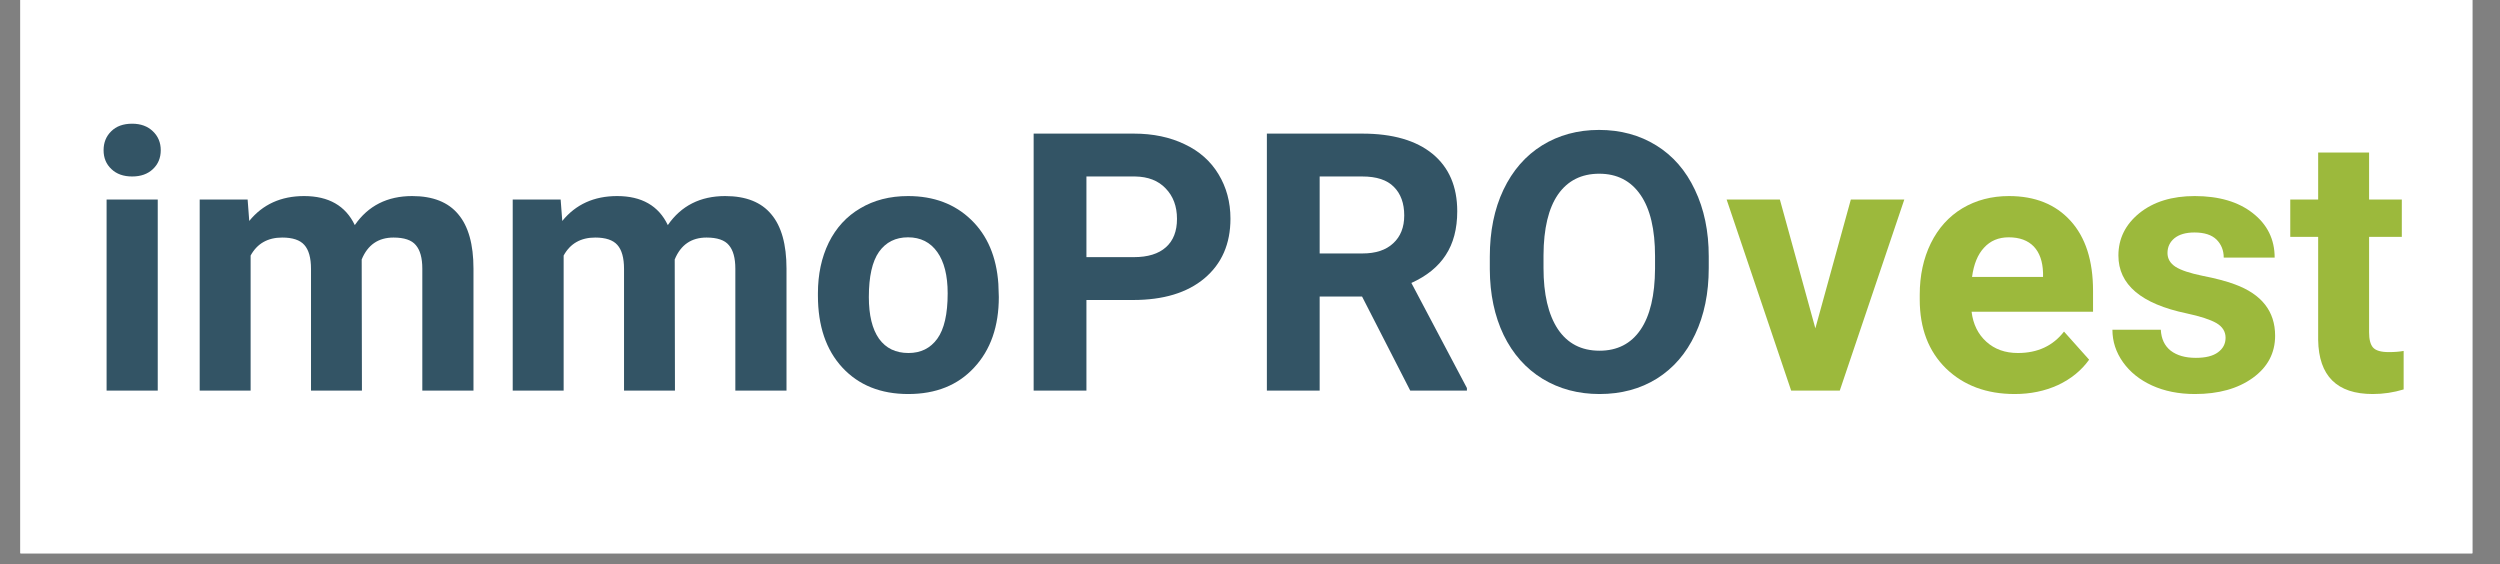
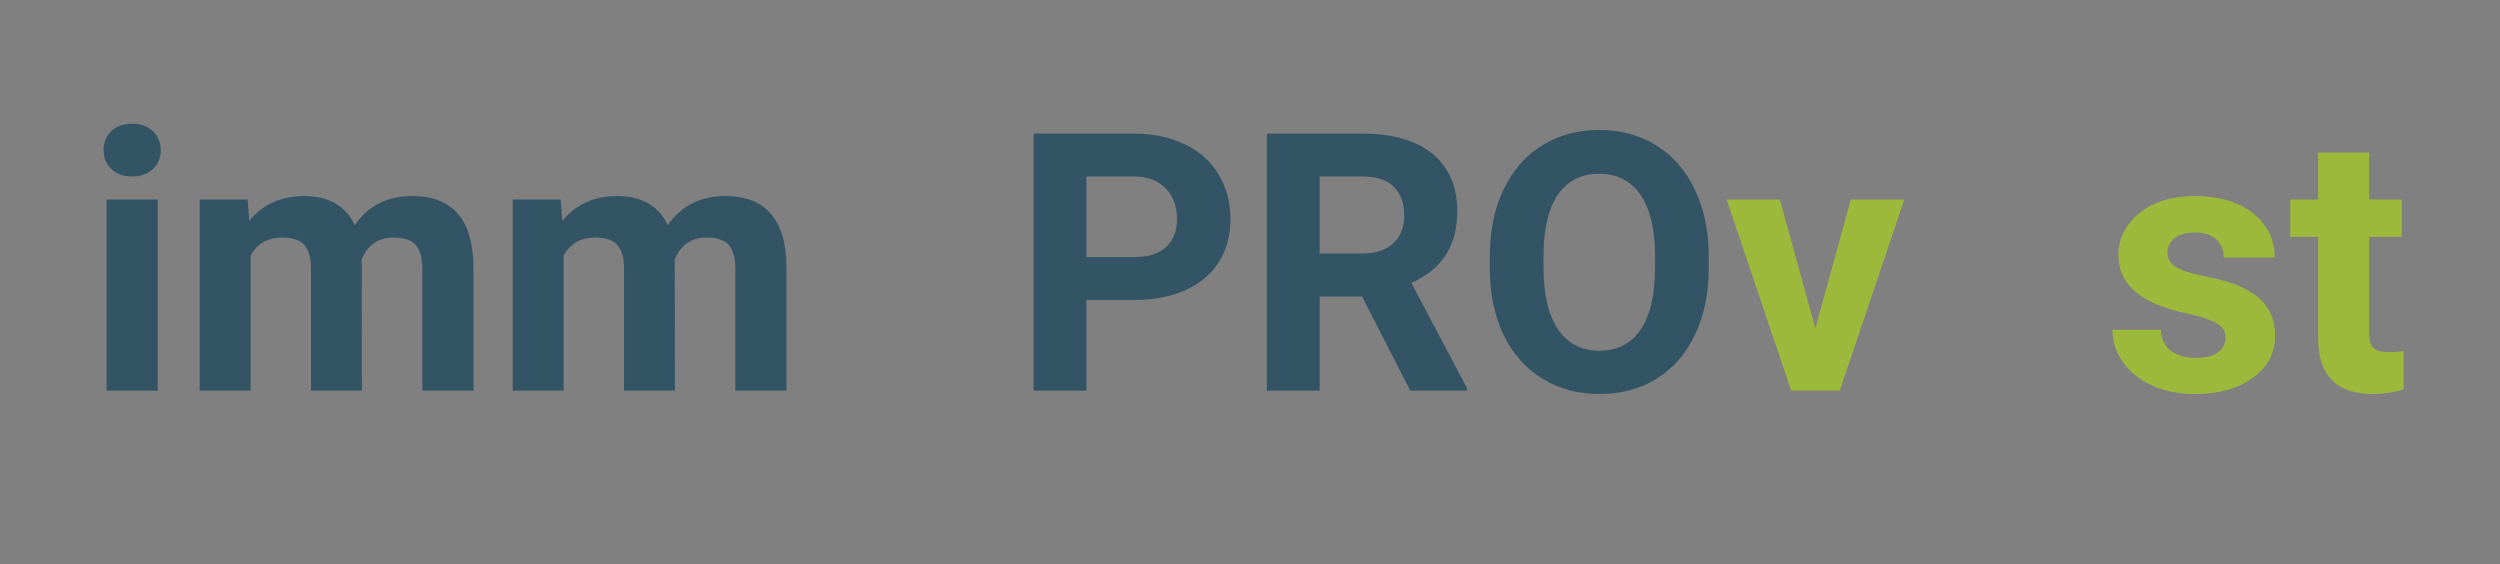
<svg xmlns="http://www.w3.org/2000/svg" width="226" zoomAndPan="magnify" viewBox="0 0 169.5 38.25" height="51" preserveAspectRatio="xMidYMid meet" version="1.0">
  <rect x="0" y="0" width="169.5" height="38.25" fill="#808080" stroke="none" />
  <defs>
    <g />
    <clipPath id="7509adb956">
-       <path d="M 1.383 0 L 167.625 0 L 167.625 37.516 L 1.383 37.516 Z M 1.383 0 " clip-rule="nonzero" />
-     </clipPath>
+       </clipPath>
  </defs>
  <g clip-path="url(#7509adb956)">
    <path fill="#ffffff" d="M 1.383 0 L 167.625 0 L 167.625 37.516 L 1.383 37.516 Z M 1.383 0 " fill-opacity="1" fill-rule="nonzero" />
    <path fill="#ffffff" d="M 1.383 0 L 167.625 0 L 167.625 37.516 L 1.383 37.516 Z M 1.383 0 " fill-opacity="1" fill-rule="nonzero" />
  </g>
  <g fill="#335465" fill-opacity="1">
    <g transform="translate(5.711, 26.481)">
      <g>
        <path d="M 4.984 0 L 1.516 0 L 1.516 -12.953 L 4.984 -12.953 Z M 1.312 -16.297 C 1.312 -16.816 1.484 -17.242 1.828 -17.578 C 2.172 -17.922 2.645 -18.094 3.25 -18.094 C 3.832 -18.094 4.301 -17.922 4.656 -17.578 C 5.008 -17.242 5.188 -16.816 5.188 -16.297 C 5.188 -15.773 5.008 -15.348 4.656 -15.016 C 4.301 -14.68 3.832 -14.516 3.25 -14.516 C 2.664 -14.516 2.195 -14.68 1.844 -15.016 C 1.488 -15.348 1.312 -15.773 1.312 -16.297 Z M 1.312 -16.297 " />
      </g>
    </g>
  </g>
  <g fill="#335465" fill-opacity="1">
    <g transform="translate(12.211, 26.481)">
      <g>
        <path d="M 4.578 -12.953 L 4.688 -11.5 C 5.602 -12.625 6.844 -13.188 8.406 -13.188 C 10.07 -13.188 11.219 -12.531 11.844 -11.219 C 12.75 -12.531 14.047 -13.188 15.734 -13.188 C 17.141 -13.188 18.18 -12.773 18.859 -11.953 C 19.547 -11.141 19.891 -9.91 19.891 -8.266 L 19.891 0 L 16.422 0 L 16.422 -8.266 C 16.422 -8.992 16.273 -9.523 15.984 -9.859 C 15.703 -10.203 15.195 -10.375 14.469 -10.375 C 13.438 -10.375 12.719 -9.879 12.312 -8.891 L 12.328 0 L 8.875 0 L 8.875 -8.25 C 8.875 -9 8.723 -9.539 8.422 -9.875 C 8.129 -10.207 7.629 -10.375 6.922 -10.375 C 5.941 -10.375 5.227 -9.969 4.781 -9.156 L 4.781 0 L 1.328 0 L 1.328 -12.953 Z M 4.578 -12.953 " />
      </g>
    </g>
  </g>
  <g fill="#335465" fill-opacity="1">
    <g transform="translate(33.434, 26.481)">
      <g>
        <path d="M 4.578 -12.953 L 4.688 -11.5 C 5.602 -12.625 6.844 -13.188 8.406 -13.188 C 10.07 -13.188 11.219 -12.531 11.844 -11.219 C 12.75 -12.531 14.047 -13.188 15.734 -13.188 C 17.141 -13.188 18.18 -12.773 18.859 -11.953 C 19.547 -11.141 19.891 -9.91 19.891 -8.266 L 19.891 0 L 16.422 0 L 16.422 -8.266 C 16.422 -8.992 16.273 -9.523 15.984 -9.859 C 15.703 -10.203 15.195 -10.375 14.469 -10.375 C 13.438 -10.375 12.719 -9.879 12.312 -8.891 L 12.328 0 L 8.875 0 L 8.875 -8.25 C 8.875 -9 8.723 -9.539 8.422 -9.875 C 8.129 -10.207 7.629 -10.375 6.922 -10.375 C 5.941 -10.375 5.227 -9.969 4.781 -9.156 L 4.781 0 L 1.328 0 L 1.328 -12.953 Z M 4.578 -12.953 " />
      </g>
    </g>
  </g>
  <g fill="#335465" fill-opacity="1">
    <g transform="translate(54.658, 26.481)">
      <g>
-         <path d="M 0.797 -6.594 C 0.797 -7.875 1.039 -9.02 1.531 -10.031 C 2.031 -11.039 2.742 -11.816 3.672 -12.359 C 4.598 -12.91 5.676 -13.188 6.906 -13.188 C 8.656 -13.188 10.082 -12.648 11.188 -11.578 C 12.289 -10.516 12.906 -9.066 13.031 -7.234 L 13.062 -6.344 C 13.062 -4.352 12.504 -2.758 11.391 -1.562 C 10.285 -0.363 8.797 0.234 6.922 0.234 C 5.055 0.234 3.566 -0.363 2.453 -1.562 C 1.348 -2.758 0.797 -4.383 0.797 -6.438 Z M 4.25 -6.344 C 4.25 -5.113 4.477 -4.172 4.938 -3.516 C 5.406 -2.867 6.07 -2.547 6.938 -2.547 C 7.77 -2.547 8.422 -2.867 8.891 -3.516 C 9.359 -4.16 9.594 -5.188 9.594 -6.594 C 9.594 -7.801 9.359 -8.734 8.891 -9.391 C 8.422 -10.055 7.758 -10.391 6.906 -10.391 C 6.062 -10.391 5.406 -10.062 4.938 -9.406 C 4.477 -8.75 4.25 -7.727 4.25 -6.344 Z M 4.25 -6.344 " />
-       </g>
+         </g>
    </g>
  </g>
  <g fill="#335465" fill-opacity="1">
    <g transform="translate(68.519, 26.481)">
      <g>
        <path d="M 5.141 -6.141 L 5.141 0 L 1.562 0 L 1.562 -17.422 L 8.359 -17.422 C 9.66 -17.422 10.805 -17.18 11.797 -16.703 C 12.797 -16.234 13.562 -15.555 14.094 -14.672 C 14.633 -13.785 14.906 -12.781 14.906 -11.656 C 14.906 -9.945 14.316 -8.598 13.141 -7.609 C 11.973 -6.629 10.359 -6.141 8.297 -6.141 Z M 5.141 -9.047 L 8.359 -9.047 C 9.305 -9.047 10.031 -9.27 10.531 -9.719 C 11.031 -10.164 11.281 -10.805 11.281 -11.641 C 11.281 -12.492 11.023 -13.18 10.516 -13.703 C 10.016 -14.234 9.32 -14.504 8.438 -14.516 L 5.141 -14.516 Z M 5.141 -9.047 " />
      </g>
    </g>
  </g>
  <g fill="#335465" fill-opacity="1">
    <g transform="translate(84.332, 26.481)">
      <g>
        <path d="M 8.016 -6.375 L 5.141 -6.375 L 5.141 0 L 1.562 0 L 1.562 -17.422 L 8.031 -17.422 C 10.094 -17.422 11.68 -16.961 12.797 -16.047 C 13.91 -15.129 14.469 -13.832 14.469 -12.156 C 14.469 -10.969 14.207 -9.977 13.688 -9.188 C 13.176 -8.395 12.398 -7.766 11.359 -7.297 L 15.125 -0.172 L 15.125 0 L 11.281 0 Z M 5.141 -9.297 L 8.047 -9.297 C 8.941 -9.297 9.633 -9.523 10.125 -9.984 C 10.625 -10.441 10.875 -11.07 10.875 -11.875 C 10.875 -12.695 10.641 -13.344 10.172 -13.812 C 9.711 -14.281 9 -14.516 8.031 -14.516 L 5.141 -14.516 Z M 5.141 -9.297 " />
      </g>
    </g>
  </g>
  <g fill="#335465" fill-opacity="1">
    <g transform="translate(99.978, 26.481)">
      <g>
        <path d="M 15.875 -8.312 C 15.875 -6.602 15.566 -5.102 14.953 -3.812 C 14.348 -2.52 13.484 -1.52 12.359 -0.812 C 11.234 -0.113 9.938 0.234 8.469 0.234 C 7.031 0.234 5.742 -0.109 4.609 -0.797 C 3.473 -1.492 2.594 -2.484 1.969 -3.766 C 1.352 -5.055 1.039 -6.539 1.031 -8.219 L 1.031 -9.078 C 1.031 -10.797 1.336 -12.305 1.953 -13.609 C 2.578 -14.922 3.453 -15.926 4.578 -16.625 C 5.703 -17.32 6.988 -17.672 8.438 -17.672 C 9.895 -17.672 11.188 -17.32 12.312 -16.625 C 13.445 -15.926 14.32 -14.922 14.938 -13.609 C 15.562 -12.305 15.875 -10.801 15.875 -9.094 Z M 12.234 -9.109 C 12.234 -10.93 11.906 -12.316 11.25 -13.266 C 10.594 -14.223 9.66 -14.703 8.453 -14.703 C 7.242 -14.703 6.312 -14.234 5.656 -13.297 C 5.008 -12.359 4.68 -10.984 4.672 -9.172 L 4.672 -8.312 C 4.672 -6.539 4.992 -5.16 5.641 -4.172 C 6.297 -3.191 7.238 -2.703 8.469 -2.703 C 9.676 -2.703 10.602 -3.176 11.25 -4.125 C 11.895 -5.07 12.223 -6.453 12.234 -8.266 Z M 12.234 -9.109 " />
      </g>
    </g>
  </g>
  <g fill="#9cb93c" fill-opacity="1">
    <g transform="translate(116.909, 26.481)">
      <g>
        <path d="M 6.172 -4.219 L 8.578 -12.953 L 12.203 -12.953 L 7.828 0 L 4.531 0 L 0.156 -12.953 L 3.766 -12.953 Z M 6.172 -4.219 " />
      </g>
    </g>
  </g>
  <g fill="#9cb93c" fill-opacity="1">
    <g transform="translate(129.299, 26.481)">
      <g>
-         <path d="M 7.297 0.234 C 5.391 0.234 3.836 -0.344 2.641 -1.5 C 1.453 -2.664 0.859 -4.223 0.859 -6.172 L 0.859 -6.5 C 0.859 -7.801 1.109 -8.961 1.609 -9.984 C 2.117 -11.016 2.832 -11.805 3.75 -12.359 C 4.676 -12.91 5.727 -13.188 6.906 -13.188 C 8.676 -13.188 10.066 -12.629 11.078 -11.516 C 12.098 -10.398 12.609 -8.816 12.609 -6.766 L 12.609 -5.344 L 4.375 -5.344 C 4.477 -4.5 4.812 -3.82 5.375 -3.312 C 5.938 -2.801 6.648 -2.547 7.516 -2.547 C 8.848 -2.547 9.891 -3.031 10.641 -4 L 12.344 -2.094 C 11.82 -1.363 11.117 -0.789 10.234 -0.375 C 9.348 0.031 8.367 0.234 7.297 0.234 Z M 6.891 -10.391 C 6.203 -10.391 5.645 -10.156 5.219 -9.688 C 4.789 -9.227 4.52 -8.566 4.406 -7.703 L 9.219 -7.703 L 9.219 -7.984 C 9.195 -8.754 8.988 -9.348 8.594 -9.766 C 8.195 -10.18 7.629 -10.391 6.891 -10.391 Z M 6.891 -10.391 " />
-       </g>
+         </g>
    </g>
  </g>
  <g fill="#9cb93c" fill-opacity="1">
    <g transform="translate(142.55, 26.481)">
      <g>
        <path d="M 8.344 -3.578 C 8.344 -4.004 8.133 -4.336 7.719 -4.578 C 7.301 -4.816 6.629 -5.035 5.703 -5.234 C 2.617 -5.879 1.078 -7.188 1.078 -9.156 C 1.078 -10.301 1.551 -11.258 2.5 -12.031 C 3.457 -12.801 4.707 -13.188 6.25 -13.188 C 7.895 -13.188 9.207 -12.801 10.188 -12.031 C 11.176 -11.258 11.672 -10.254 11.672 -9.016 L 8.219 -9.016 C 8.219 -9.504 8.055 -9.91 7.734 -10.234 C 7.41 -10.555 6.91 -10.719 6.234 -10.719 C 5.648 -10.719 5.195 -10.586 4.875 -10.328 C 4.562 -10.066 4.406 -9.734 4.406 -9.328 C 4.406 -8.941 4.586 -8.629 4.953 -8.391 C 5.316 -8.16 5.926 -7.957 6.781 -7.781 C 7.645 -7.613 8.375 -7.422 8.969 -7.203 C 10.789 -6.535 11.703 -5.375 11.703 -3.719 C 11.703 -2.539 11.195 -1.586 10.188 -0.859 C 9.176 -0.129 7.867 0.234 6.266 0.234 C 5.172 0.234 4.203 0.039 3.359 -0.344 C 2.523 -0.727 1.867 -1.254 1.391 -1.922 C 0.91 -2.598 0.672 -3.332 0.672 -4.125 L 3.953 -4.125 C 3.984 -3.508 4.207 -3.035 4.625 -2.703 C 5.051 -2.379 5.617 -2.219 6.328 -2.219 C 6.992 -2.219 7.492 -2.344 7.828 -2.594 C 8.172 -2.844 8.344 -3.172 8.344 -3.578 Z M 8.344 -3.578 " />
      </g>
    </g>
  </g>
  <g fill="#9cb93c" fill-opacity="1">
    <g transform="translate(155.155, 26.481)">
      <g>
        <path d="M 5.469 -16.141 L 5.469 -12.953 L 7.688 -12.953 L 7.688 -10.422 L 5.469 -10.422 L 5.469 -3.953 C 5.469 -3.473 5.555 -3.129 5.734 -2.922 C 5.922 -2.711 6.273 -2.609 6.797 -2.609 C 7.18 -2.609 7.52 -2.633 7.812 -2.688 L 7.812 -0.078 C 7.133 0.129 6.438 0.234 5.719 0.234 C 3.289 0.234 2.055 -0.988 2.016 -3.438 L 2.016 -10.422 L 0.125 -10.422 L 0.125 -12.953 L 2.016 -12.953 L 2.016 -16.141 Z M 5.469 -16.141 " />
      </g>
    </g>
  </g>
</svg>